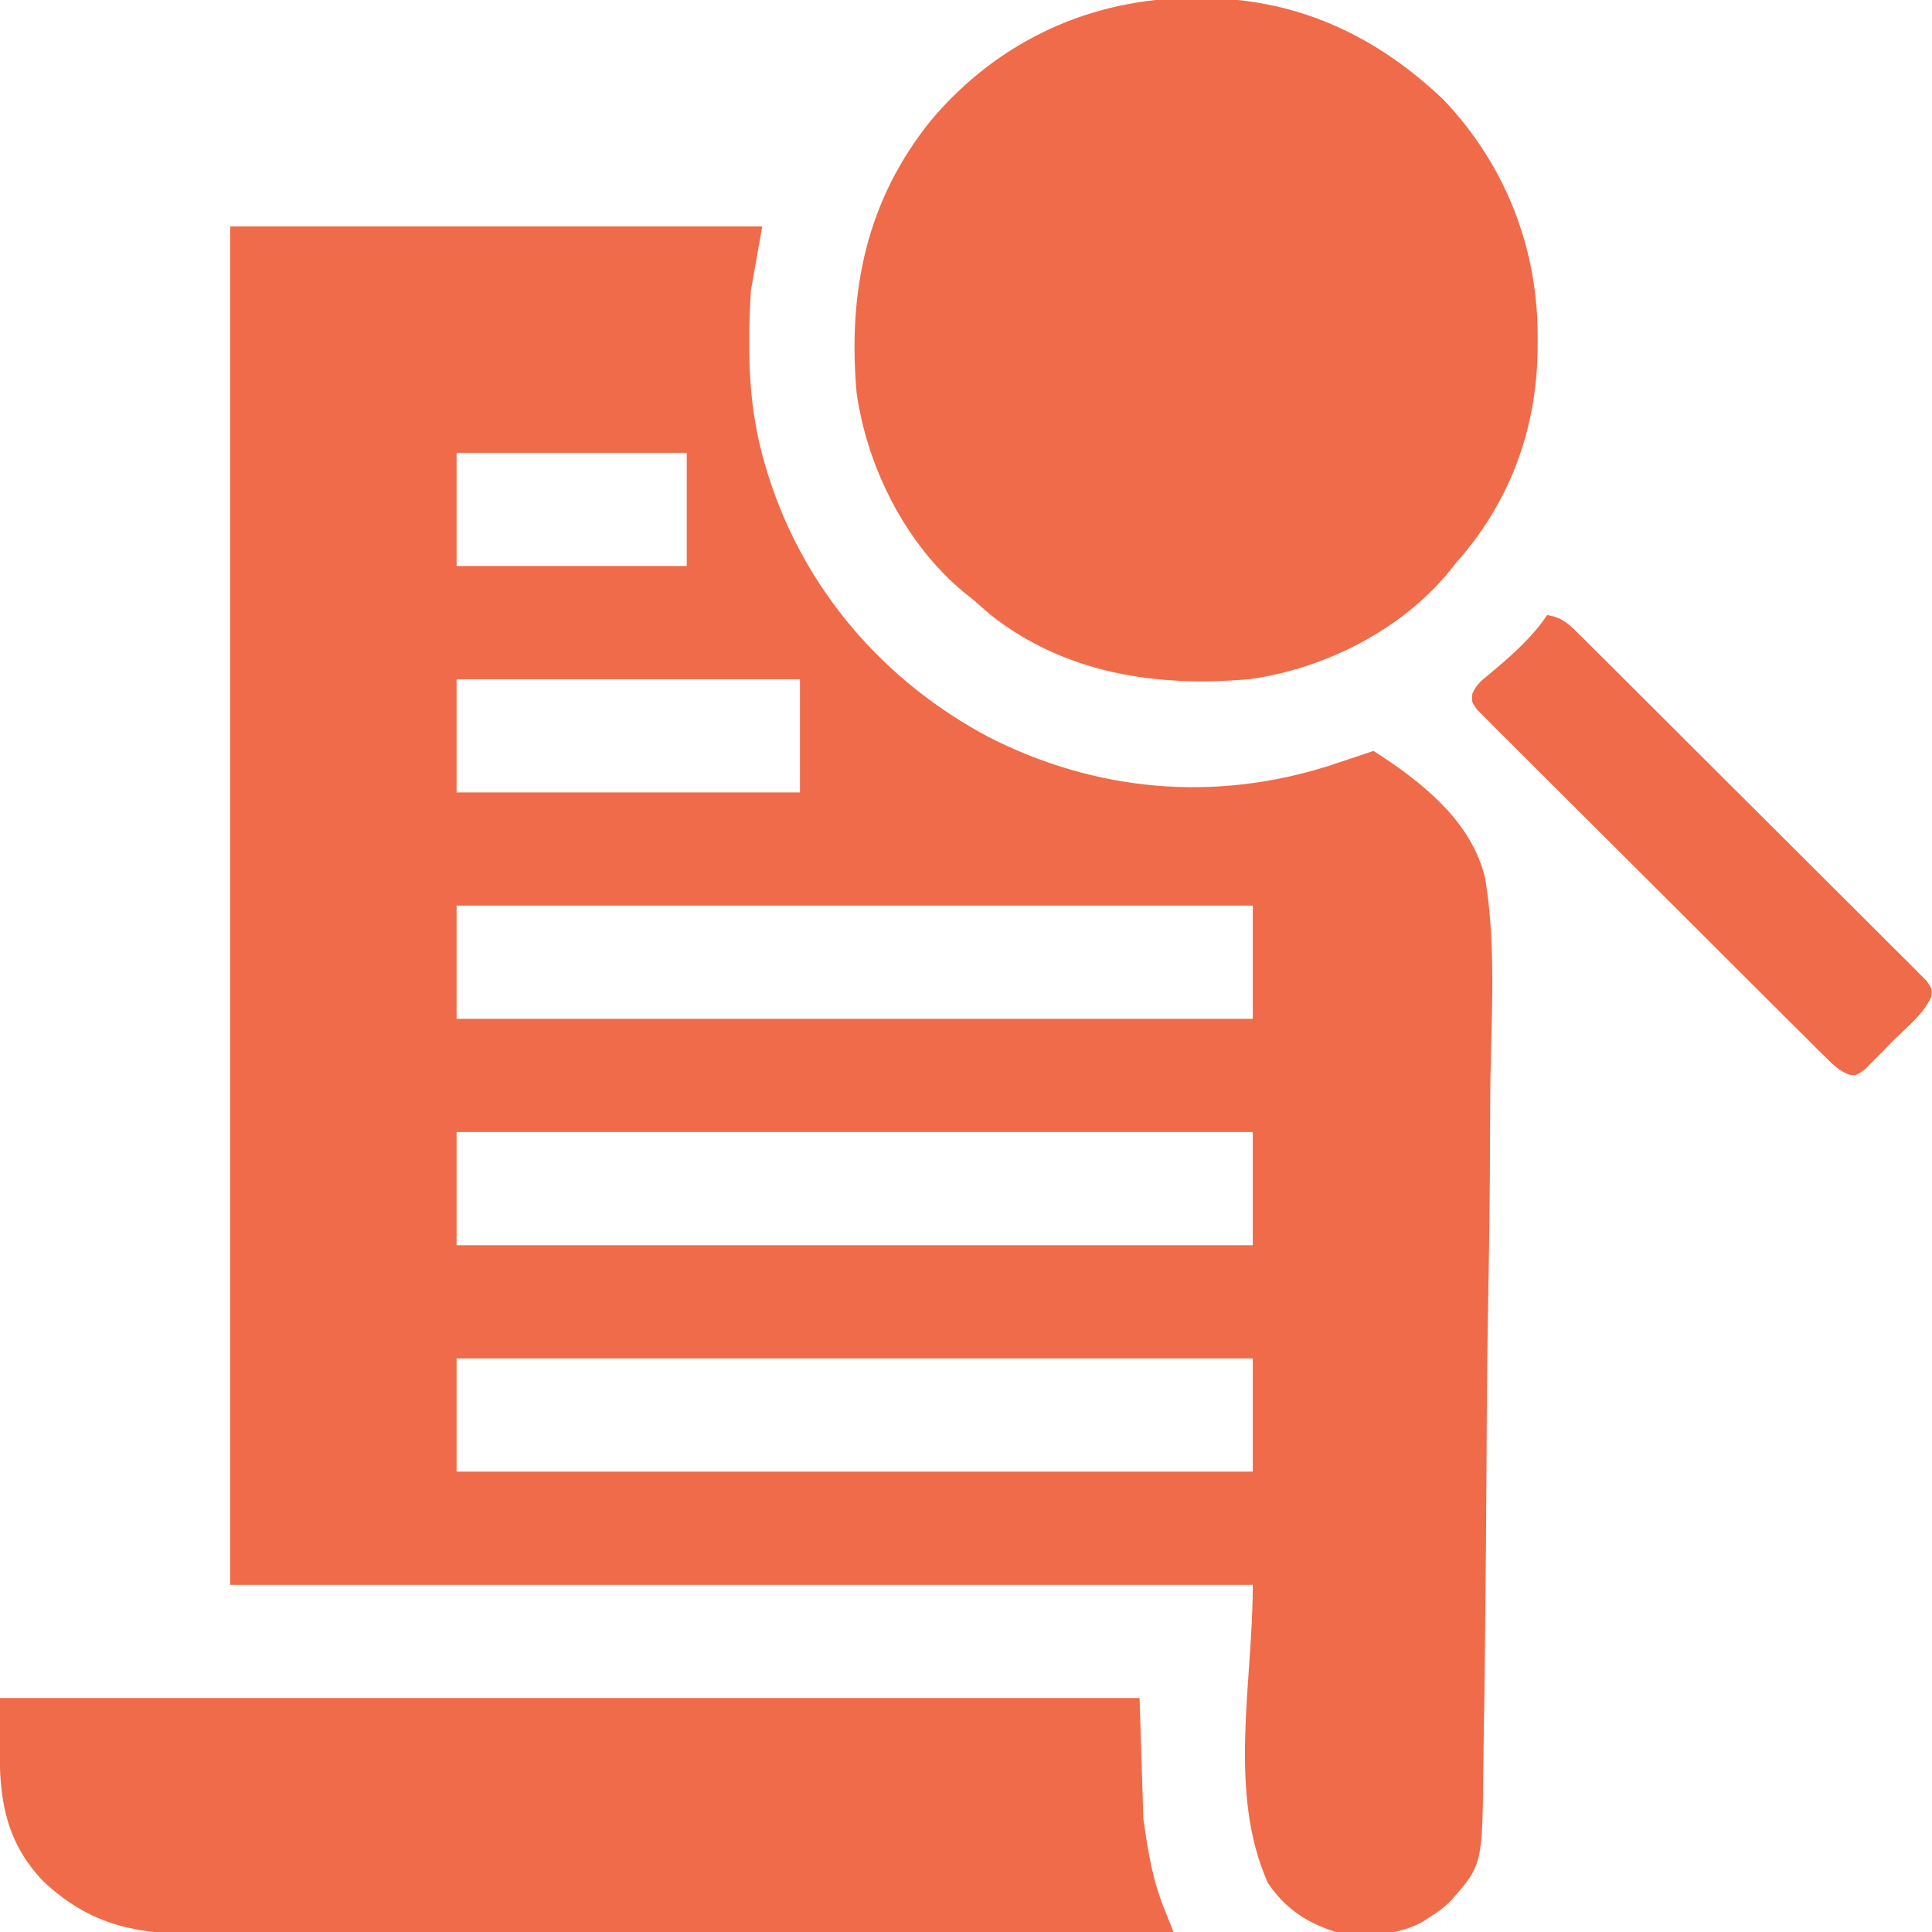
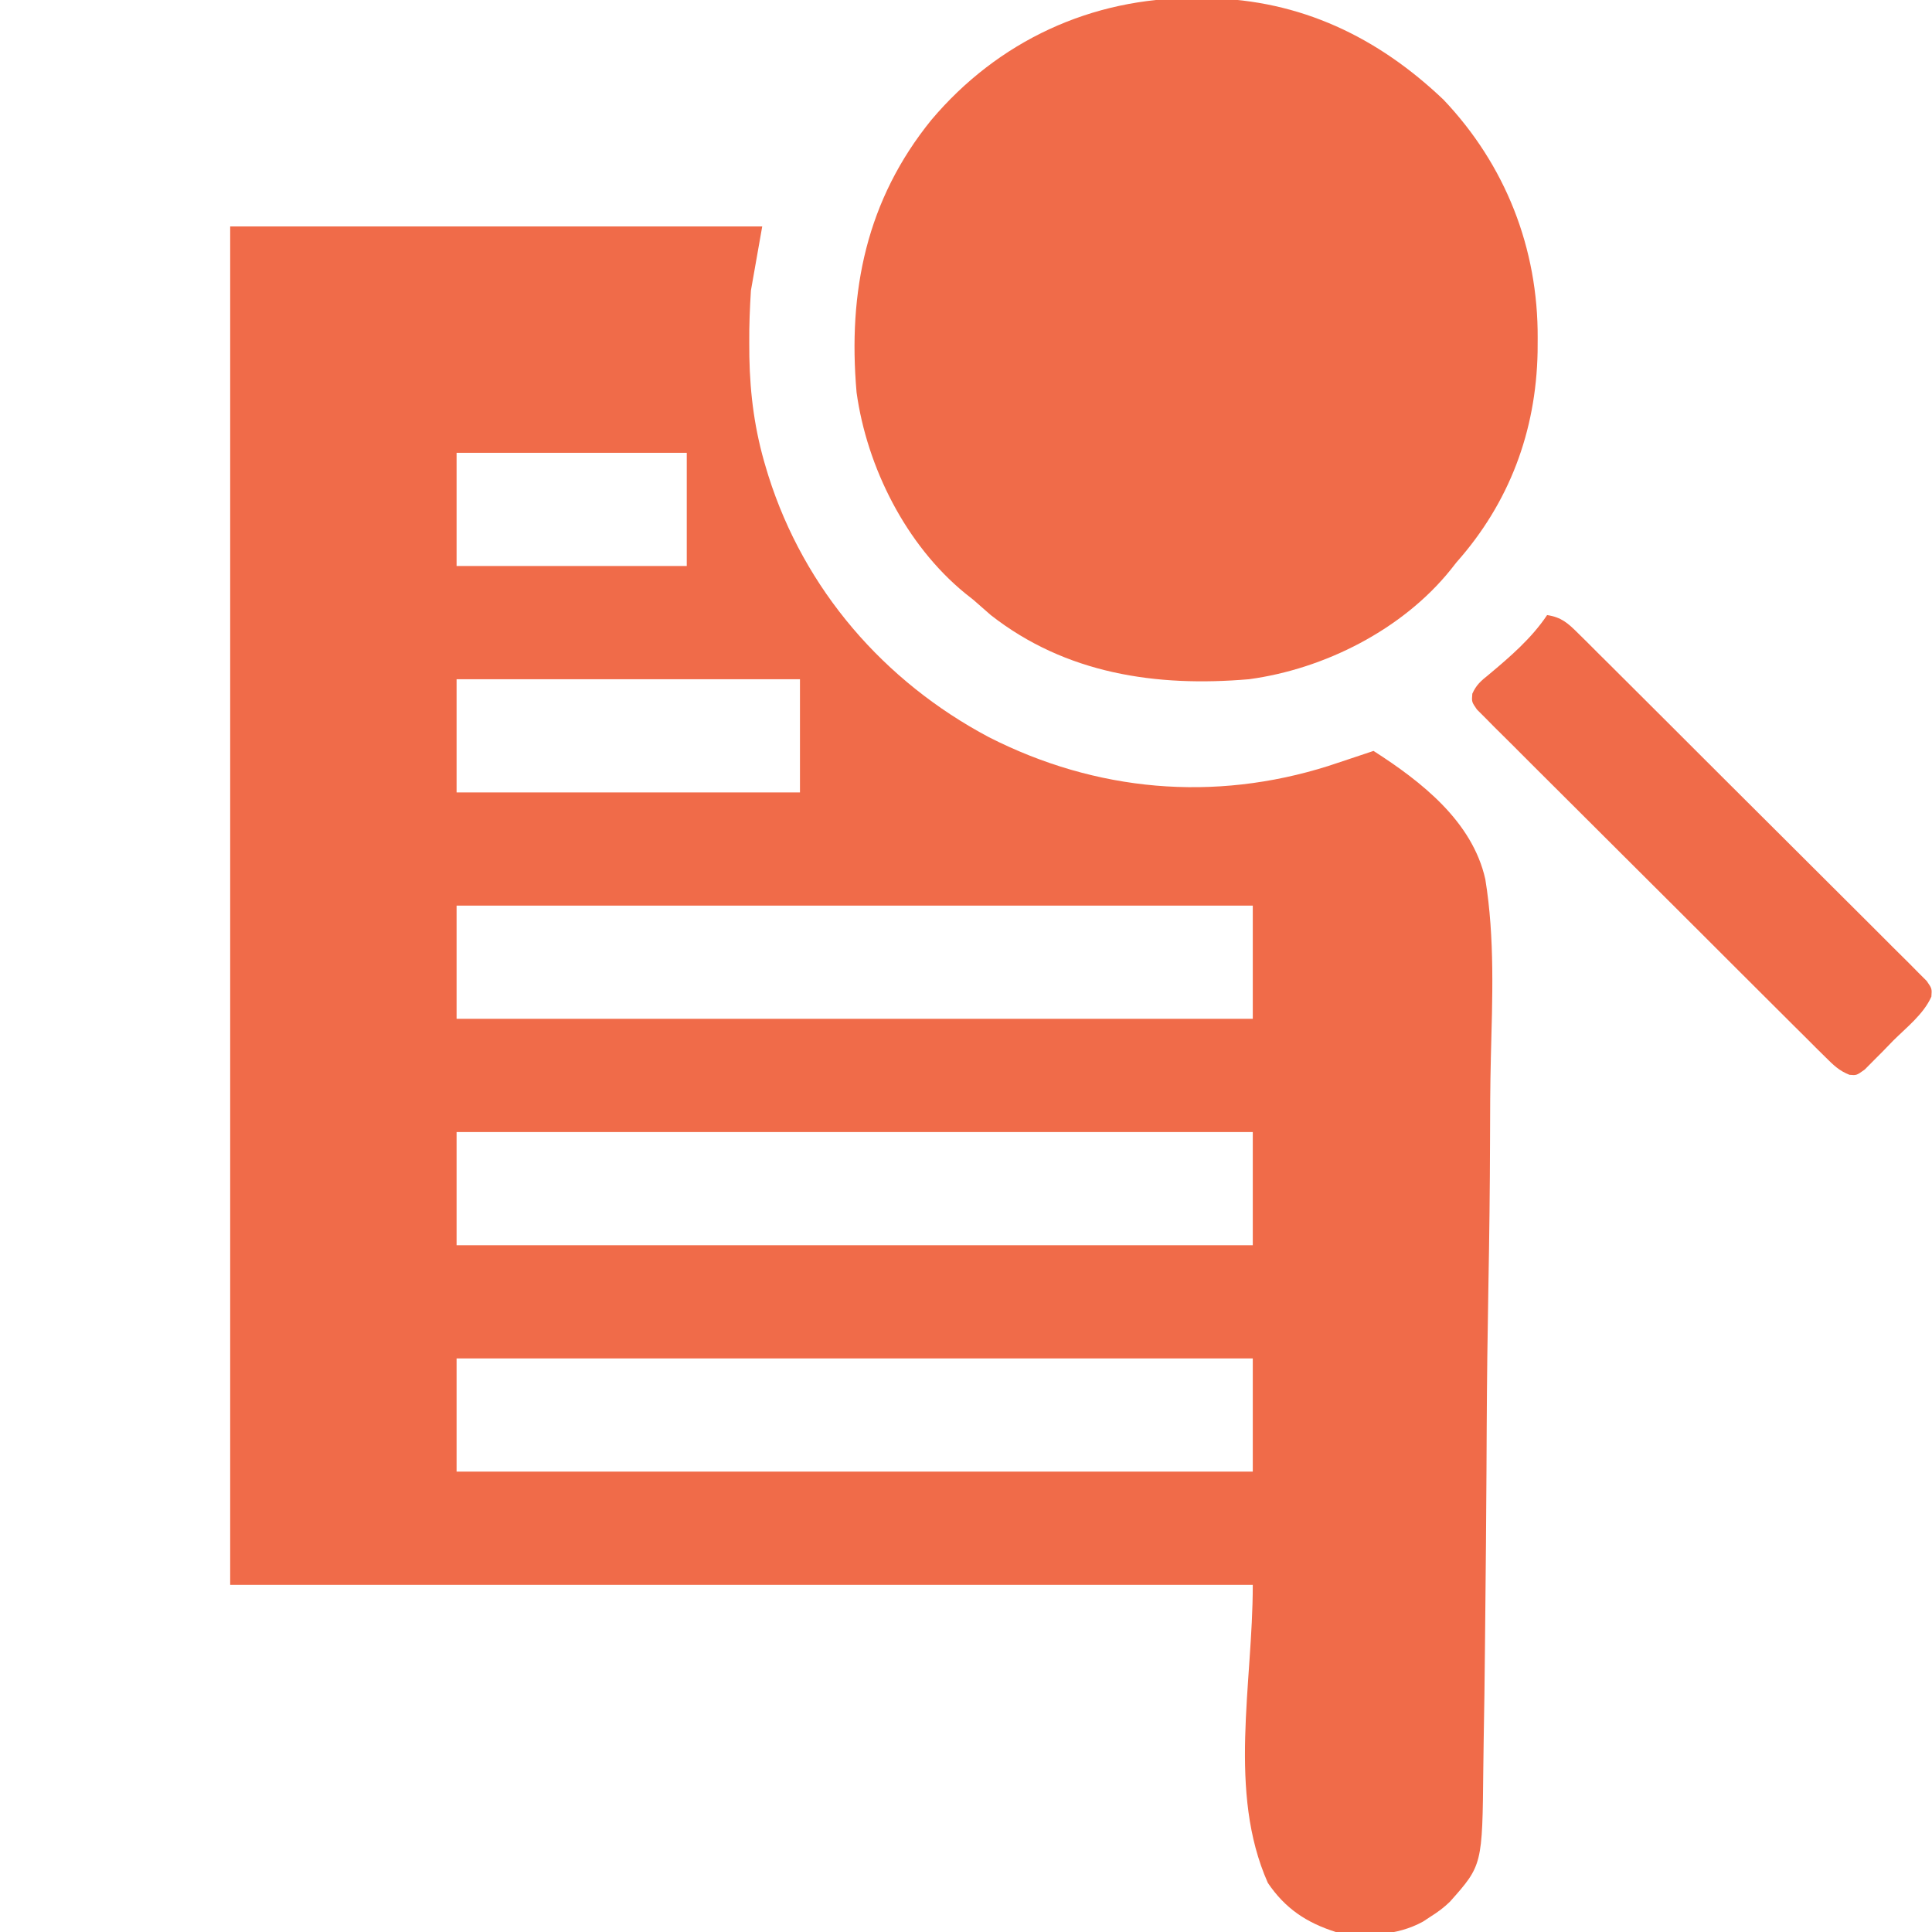
<svg xmlns="http://www.w3.org/2000/svg" version="1.1" width="512" height="512">
  <path d="M0 0 C46.53 0 93.06 0 141 0 C140.01 5.61 139.02 11.22 138 17 C137.714 21.691 137.52 26.197 137.562 30.875 C137.57 32.076 137.578 33.277 137.585 34.515 C137.773 44.727 139.037 54.229 142 64 C142.209 64.689 142.418 65.379 142.633 66.089 C152.17 96.271 173.26 120.596 201.06 135.356 C229.488 149.825 260.696 152.57 291 143 C293.08 142.311 295.159 141.619 297.237 140.925 C298.316 140.565 299.396 140.204 300.508 139.833 C301.33 139.558 302.153 139.283 303 139 C315.658 147.129 329.202 157.661 332.628 173.029 C335.167 188.62 334.492 204.676 334.09 220.42 C333.91 227.65 333.889 234.878 333.874 242.11 C333.842 255.015 333.682 267.916 333.442 280.819 C333.21 293.302 333.055 305.782 332.991 318.267 C332.987 319.039 332.983 319.81 332.979 320.605 C332.963 323.707 332.947 326.809 332.932 329.911 C332.868 342.597 332.747 355.281 332.615 367.966 C332.585 370.843 332.557 373.721 332.53 376.598 C332.454 384.79 332.346 392.98 332.191 401.171 C332.148 403.646 332.115 406.121 332.092 408.597 C331.841 434.299 331.841 434.299 323.26 443.958 C321.609 445.577 319.958 446.773 318 448 C317.379 448.41 316.757 448.82 316.117 449.242 C309.138 453.09 300.74 453.251 293 452 C285.202 449.529 279.575 445.749 275 439 C264.291 414.905 271 386.367 271 360 C181.57 360 92.14 360 0 360 C0 241.2 0 122.4 0 0 Z M60 60 C60 69.9 60 79.8 60 90 C80.13 90 100.26 90 121 90 C121 80.1 121 70.2 121 60 C100.87 60 80.74 60 60 60 Z M60 120 C60 129.9 60 139.8 60 150 C90.03 150 120.06 150 151 150 C151 140.1 151 130.2 151 120 C120.97 120 90.94 120 60 120 Z M60 180 C60 189.9 60 199.8 60 210 C129.63 210 199.26 210 271 210 C271 200.1 271 190.2 271 180 C201.37 180 131.74 180 60 180 Z M60 240 C60 249.9 60 259.8 60 270 C129.63 270 199.26 270 271 270 C271 260.1 271 250.2 271 240 C201.37 240 131.74 240 60 240 Z M60 300 C60 309.9 60 319.8 60 330 C129.63 330 199.26 330 271 330 C271 320.1 271 310.2 271 300 C201.37 300 131.74 300 60 300 Z " fill="#F06B49" transform="translate(61,60)" />
  <path d="M0 0 C1.829 0.01 1.829 0.01 3.694 0.02 C28.015 0.507 48.466 10.298 65.93 26.934 C82.356 44.241 91.008 66.31 90.875 90.125 C90.865 91.954 90.865 91.954 90.855 93.819 C90.435 114.821 83.363 133.742 69.375 149.5 C68.846 150.17 68.318 150.841 67.773 151.531 C55.024 167.358 34.344 177.811 14.375 180.5 C-10.246 182.624 -34.19 179.061 -54.062 163.5 C-55.592 162.177 -57.114 160.844 -58.625 159.5 C-59.369 158.91 -60.113 158.319 -60.879 157.711 C-76.521 144.925 -86.871 124.348 -89.625 104.5 C-91.972 77.639 -86.971 53.459 -69.827 32.307 C-52.175 11.373 -27.362 -0.153 0 0 Z " fill="#F06B49" transform="translate(316.625,-0.5)" />
-   <path d="M0 0 C99.66 0 199.32 0 302 0 C302.33 10.56 302.66 21.12 303 32 C304.344 41.408 305.48 48.544 309 57 C309.668 58.666 310.335 60.333 311 62 C276.061 62.115 241.121 62.203 206.182 62.255 C202.052 62.262 197.923 62.268 193.794 62.275 C192.972 62.276 192.15 62.277 191.303 62.279 C178.01 62.3 164.718 62.34 151.425 62.386 C137.775 62.433 124.126 62.46 110.476 62.47 C102.06 62.477 93.645 62.499 85.229 62.54 C79.45 62.566 73.671 62.574 67.893 62.568 C64.563 62.564 61.235 62.572 57.905 62.596 C39.078 62.726 25.56 61.885 11.328 48.418 C-2.027 34.272 0 19.243 0 0 Z " fill="#F06B49" transform="translate(0,450)" />
  <path d="M0 0 C3.786 0.57 5.528 2.147 8.208 4.814 C9.456 6.044 9.456 6.044 10.728 7.299 C12.083 8.659 12.083 8.659 13.466 10.046 C14.433 11.006 15.401 11.965 16.369 12.924 C18.996 15.528 21.613 18.142 24.228 20.759 C26.41 22.941 28.596 25.119 30.782 27.297 C35.938 32.433 41.085 37.577 46.227 42.726 C51.537 48.043 56.862 53.345 62.195 58.64 C66.769 63.184 71.334 67.738 75.892 72.299 C78.615 75.025 81.342 77.746 84.079 80.458 C86.65 83.007 89.209 85.568 91.759 88.139 C93.147 89.532 94.548 90.913 95.95 92.294 C97.176 93.537 97.176 93.537 98.427 94.805 C99.145 95.523 99.864 96.241 100.604 96.98 C102 99 102 99 101.835 101.124 C99.76 105.785 95.248 109.262 91.688 112.812 C90.819 113.709 89.951 114.606 89.057 115.529 C87.797 116.793 87.797 116.793 86.512 118.082 C85.743 118.858 84.974 119.634 84.182 120.433 C82 122 82 122 80.127 121.836 C77.382 120.757 75.883 119.267 73.792 117.186 C72.96 116.366 72.129 115.546 71.272 114.701 C70.368 113.794 69.465 112.888 68.534 111.954 C67.567 110.994 66.599 110.035 65.631 109.076 C63.004 106.472 60.387 103.858 57.772 101.241 C55.59 99.059 53.404 96.881 51.218 94.703 C46.062 89.567 40.915 84.423 35.773 79.274 C30.463 73.957 25.138 68.655 19.805 63.36 C15.231 58.816 10.666 54.262 6.108 49.701 C3.385 46.975 0.658 44.254 -2.079 41.542 C-4.65 38.993 -7.209 36.432 -9.759 33.861 C-11.147 32.468 -12.548 31.087 -13.95 29.706 C-14.767 28.877 -15.585 28.048 -16.427 27.195 C-17.145 26.477 -17.864 25.759 -18.604 25.02 C-20 23 -20 23 -19.819 20.838 C-18.771 18.486 -17.505 17.423 -15.5 15.812 C-9.86 11.099 -4.095 6.142 0 0 Z " fill="#F06B49" transform="translate(410,163)" />
</svg>